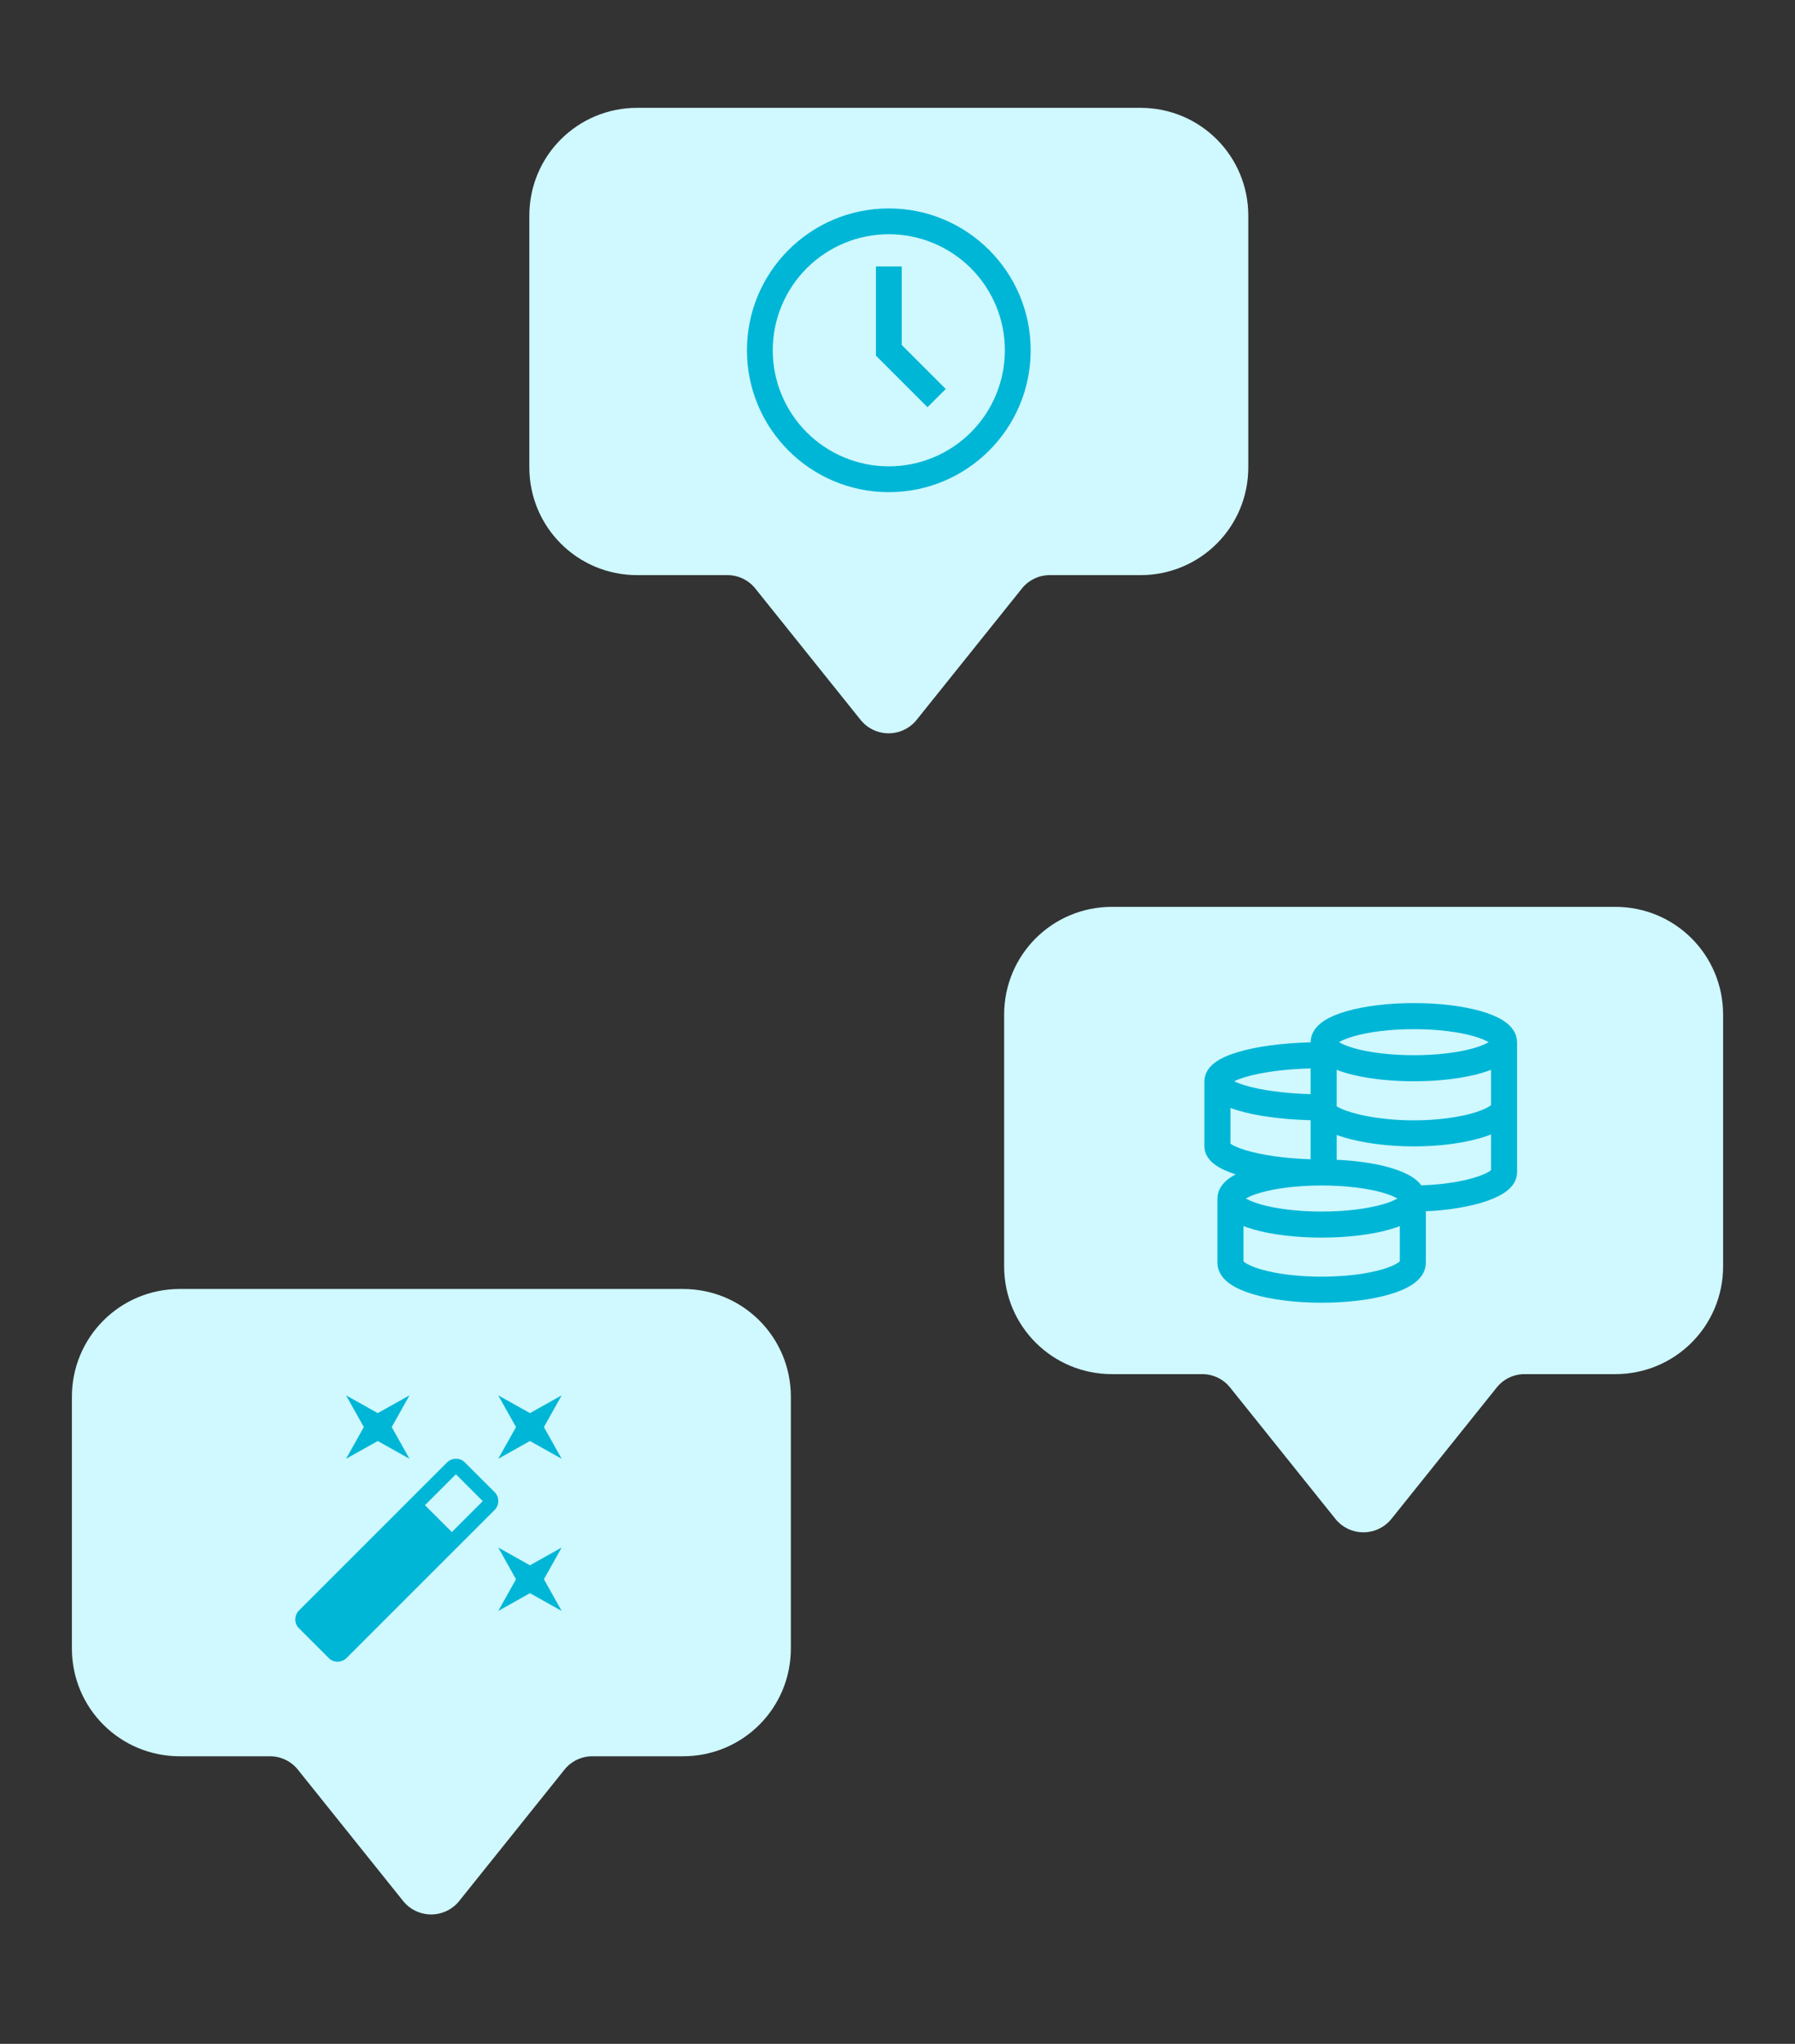
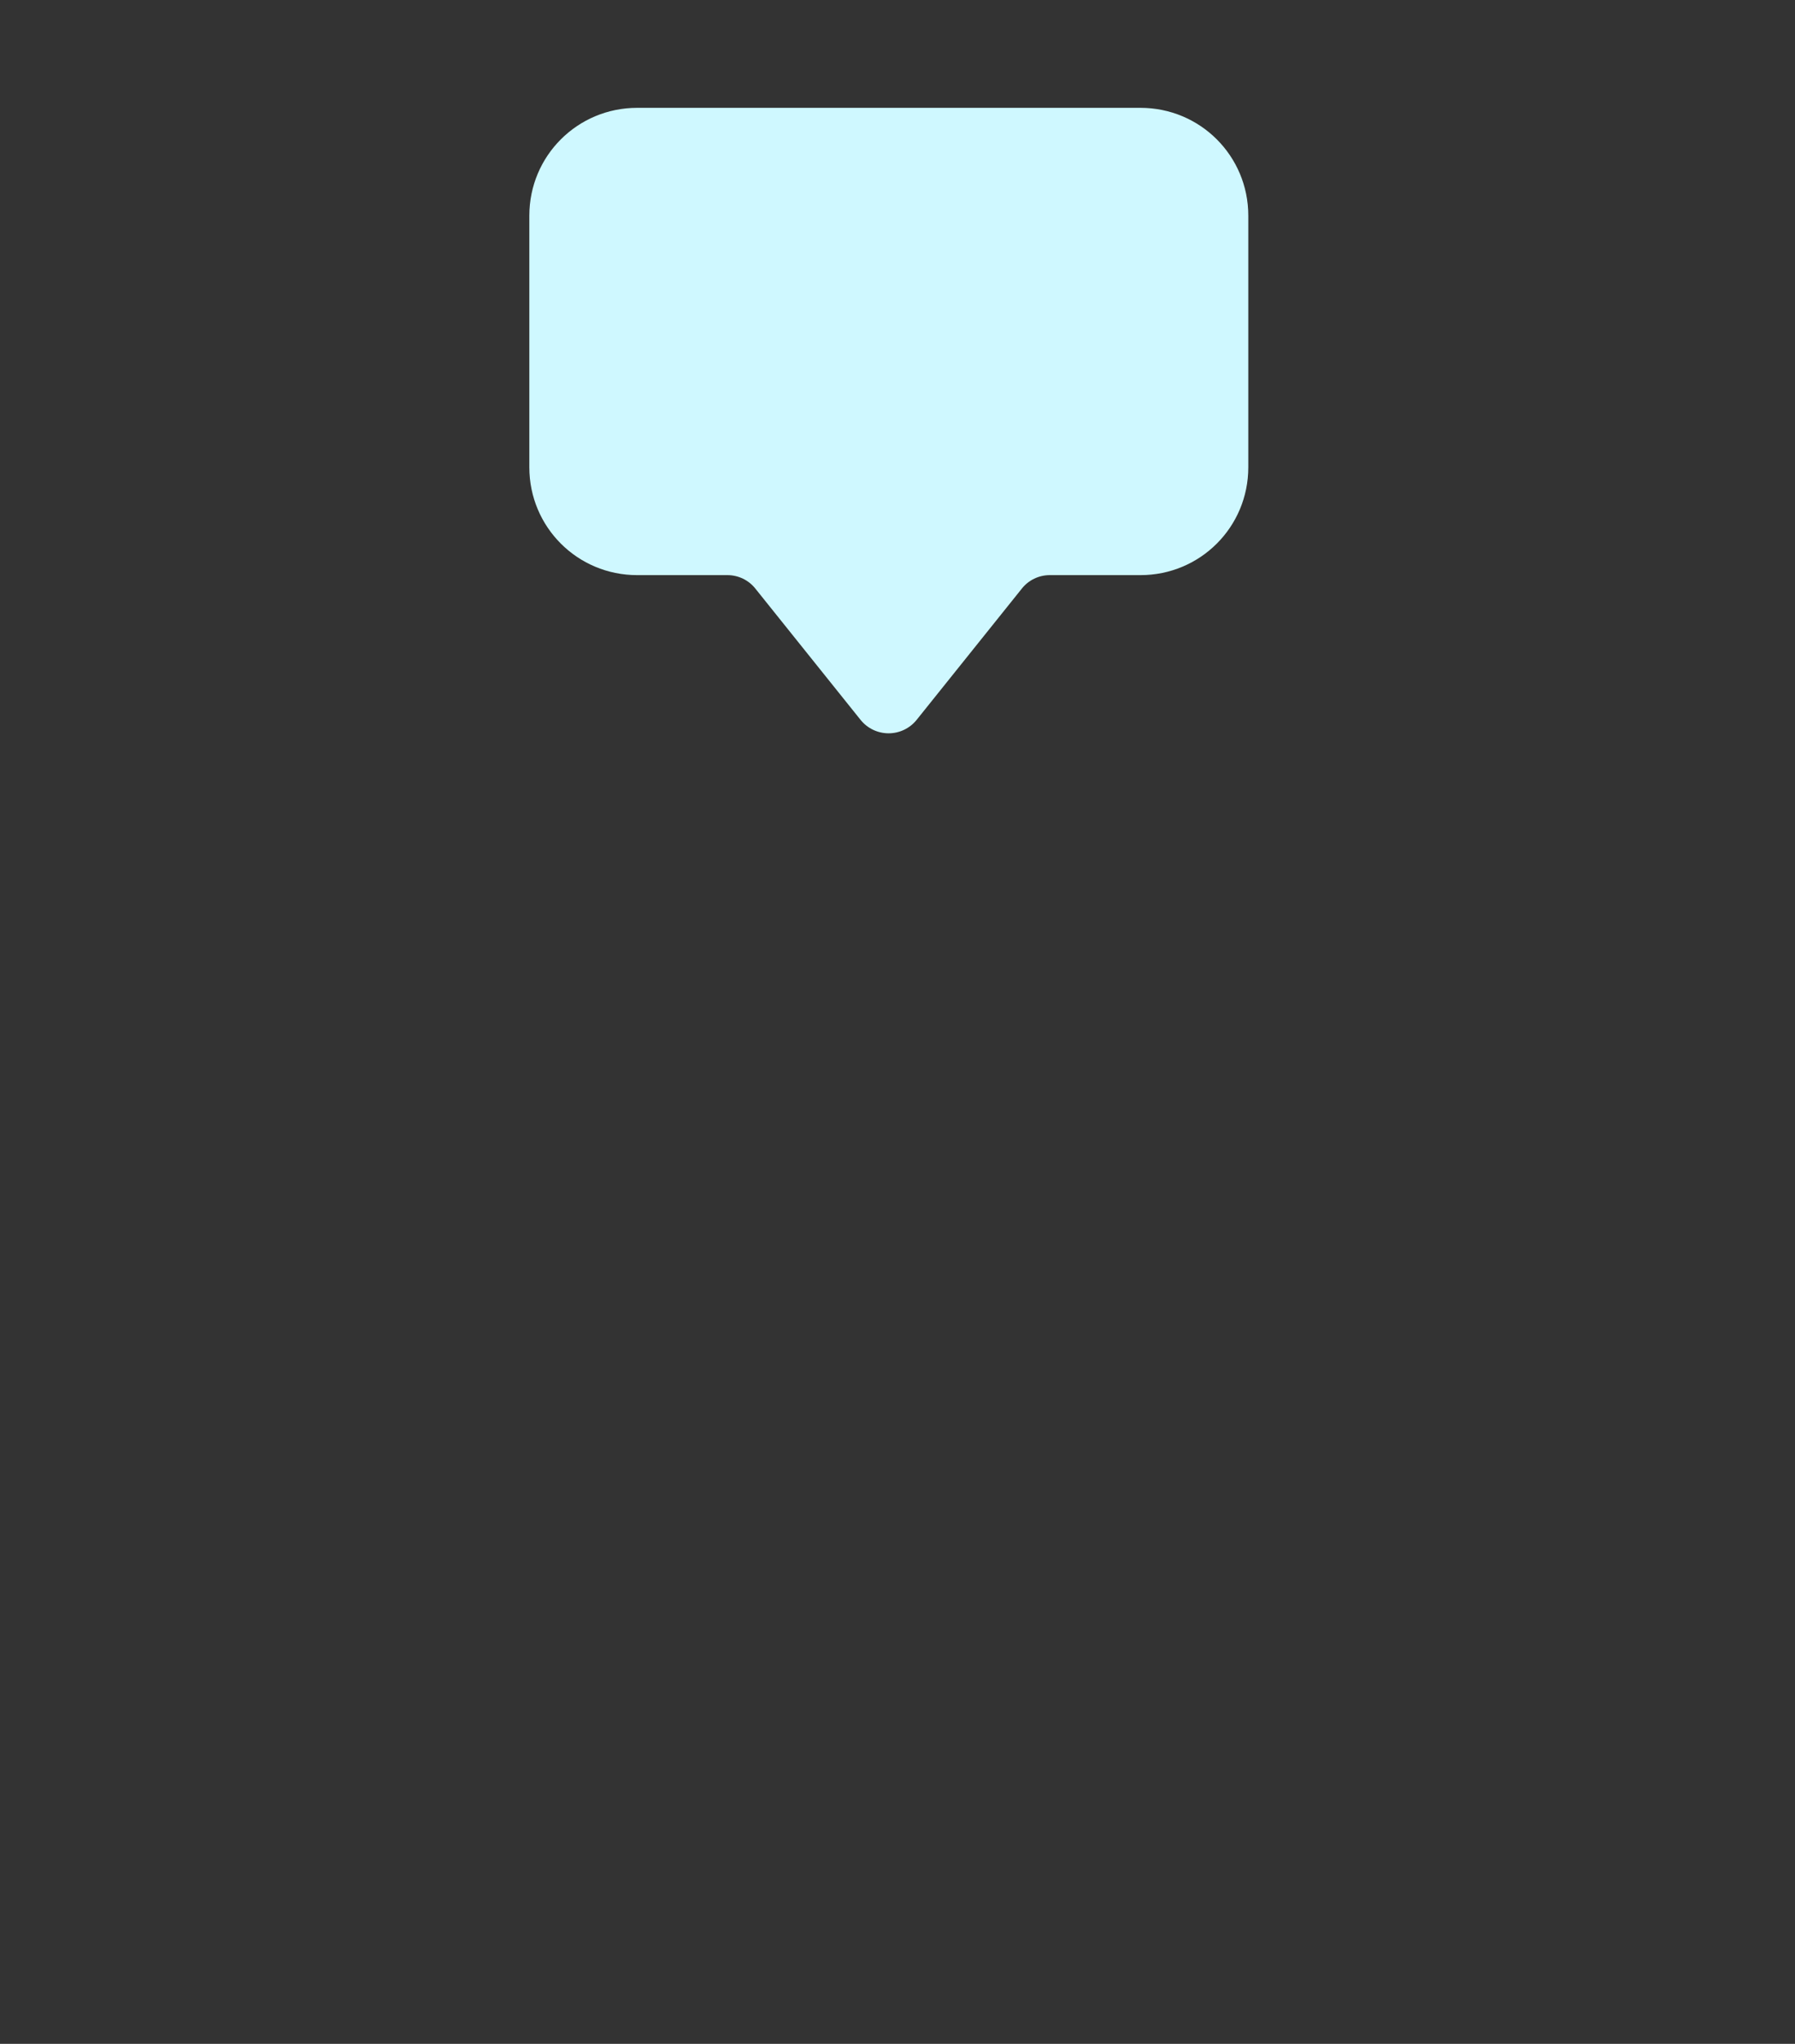
<svg xmlns="http://www.w3.org/2000/svg" width="310" height="353" viewBox="0 0 310 353" fill="none">
  <rect x="0" y="0" width="310" height="353" fill="#333333" stroke="none" />
-   <path d="M278.958 237.333H263.282C262.357 237.334 261.443 237.544 260.61 237.947C259.777 238.35 259.046 238.936 258.471 239.661L240.312 262.322C239.73 263.049 238.992 263.636 238.153 264.04C237.313 264.443 236.394 264.653 235.463 264.653C234.532 264.653 233.612 264.443 232.773 264.04C231.934 263.636 231.196 263.049 230.614 262.322L212.455 239.661C211.879 238.935 211.147 238.349 210.313 237.946C209.478 237.542 208.564 237.333 207.637 237.333H192.042C181.723 237.333 173.417 229.027 173.417 218.708V175.25C173.417 164.932 181.723 156.625 192.042 156.625H278.958C289.283 156.625 297.583 164.932 297.583 175.25V218.708C297.583 229.027 289.283 237.333 278.958 237.333Z" fill="#CFF8FF" />
-   <path d="M244 207C244 204.514 236.948 202.5 228.25 202.5M244 207C244 209.486 236.948 211.5 228.25 211.5C219.552 211.5 212.5 209.486 212.5 207M244 207V218.108C244 220.671 236.948 222.75 228.25 222.75C219.552 222.75 212.5 220.673 212.5 218.108V207M244 207C252.604 207 259.75 204.779 259.75 202.5V180M228.25 202.5C219.552 202.5 212.5 204.514 212.5 207M228.25 202.5C218.309 202.5 210.25 200.279 210.25 198V186.75M228.25 182.25C218.309 182.25 210.25 184.264 210.25 186.75M210.25 186.75C210.25 189.236 218.309 191.25 228.25 191.25C228.25 193.529 235.569 195.75 244.173 195.75C252.777 195.75 259.75 193.529 259.75 191.25M259.75 180C259.75 177.514 252.775 175.5 244.173 175.5C235.571 175.5 228.597 177.514 228.597 180M259.75 180C259.75 182.486 252.775 184.5 244.173 184.5C235.571 184.5 228.597 182.486 228.597 180M228.597 180V202.874" stroke="#00B6D6" stroke-width="4.5" />
-   <path d="M117.958 303.333H102.282C101.357 303.334 100.443 303.544 99.61 303.947C98.777 304.35 98.046 304.936 97.471 305.661L79.311 328.322C78.73 329.049 77.992 329.636 77.153 330.04C76.314 330.443 75.394 330.653 74.463 330.653C73.531 330.653 72.612 330.443 71.773 330.04C70.933 329.636 70.196 329.049 69.614 328.322L51.455 305.661C50.879 304.935 50.147 304.349 49.313 303.946C48.478 303.542 47.564 303.333 46.637 303.333H31.042C20.724 303.333 12.417 295.027 12.417 284.708V241.25C12.417 230.932 20.724 222.625 31.042 222.625H117.958C128.283 222.625 136.583 230.932 136.583 241.25V284.708C136.583 295.027 128.283 303.333 117.958 303.333Z" fill="#CFF8FF" />
-   <path d="M65.242 248.885L59.766 251.951L62.833 246.476L59.766 241L65.242 244.066L70.717 241L67.651 246.476L70.717 251.951L65.242 248.885ZM91.525 270.349L97 267.283L93.934 272.758L97 278.234L91.525 275.167L86.049 278.234L89.115 272.758L86.049 267.283L91.525 270.349ZM97 241L93.934 246.476L97 251.951L91.525 248.885L86.049 251.951L89.115 246.476L86.049 241L91.525 244.066L97 241ZM78.033 264.611L83.377 259.266L78.734 254.623L73.389 259.967L78.033 264.611ZM80.289 252.586L85.414 257.711C86.268 258.522 86.268 259.945 85.414 260.8L59.854 286.359C59 287.214 57.576 287.214 56.766 286.359L51.641 281.234C50.786 280.424 50.786 279 51.641 278.146L77.201 252.586C78.055 251.732 79.478 251.732 80.289 252.586Z" fill="#00B6D6" />
  <path d="M196.958 99.333H181.282C180.357 99.334 179.443 99.544 178.61 99.947C177.777 100.35 177.046 100.936 176.471 101.661L158.312 124.322C157.73 125.049 156.992 125.636 156.153 126.04C155.313 126.443 154.394 126.653 153.463 126.653C152.532 126.653 151.612 126.443 150.773 126.04C149.934 125.636 149.196 125.049 148.614 124.322L130.455 101.661C129.879 100.935 129.147 100.349 128.313 99.946C127.478 99.543 126.564 99.333 125.637 99.333H110.042C99.724 99.333 91.417 91.027 91.417 80.708V37.25C91.417 26.932 99.724 18.625 110.042 18.625H196.958C207.283 18.625 215.583 26.932 215.583 37.25V80.708C215.583 91.027 207.283 99.333 196.958 99.333Z" fill="#CFF8FF" />
-   <path d="M153.5 80.546C156.132 80.546 158.739 80.027 161.171 79.02C163.603 78.012 165.813 76.536 167.674 74.674C169.536 72.813 171.012 70.603 172.02 68.171C173.027 65.739 173.545 63.132 173.545 60.5C173.545 57.868 173.027 55.261 172.02 52.829C171.012 50.397 169.536 48.187 167.674 46.326C165.813 44.464 163.603 42.988 161.171 41.98C158.739 40.973 156.132 40.455 153.5 40.455C148.184 40.455 143.085 42.566 139.326 46.326C135.566 50.085 133.455 55.184 133.455 60.5C133.455 65.816 135.566 70.915 139.326 74.674C143.085 78.433 148.184 80.546 153.5 80.546ZM178 60.5C178 74.031 167.031 85 153.5 85C139.969 85 129 74.031 129 60.5C129 46.969 139.969 36 153.5 36C167.031 36 178 46.969 178 60.5ZM160.182 70.331L151.273 61.422V46.023H155.727V59.578L163.331 67.182L160.182 70.331Z" fill="#00B6D6" />
</svg>